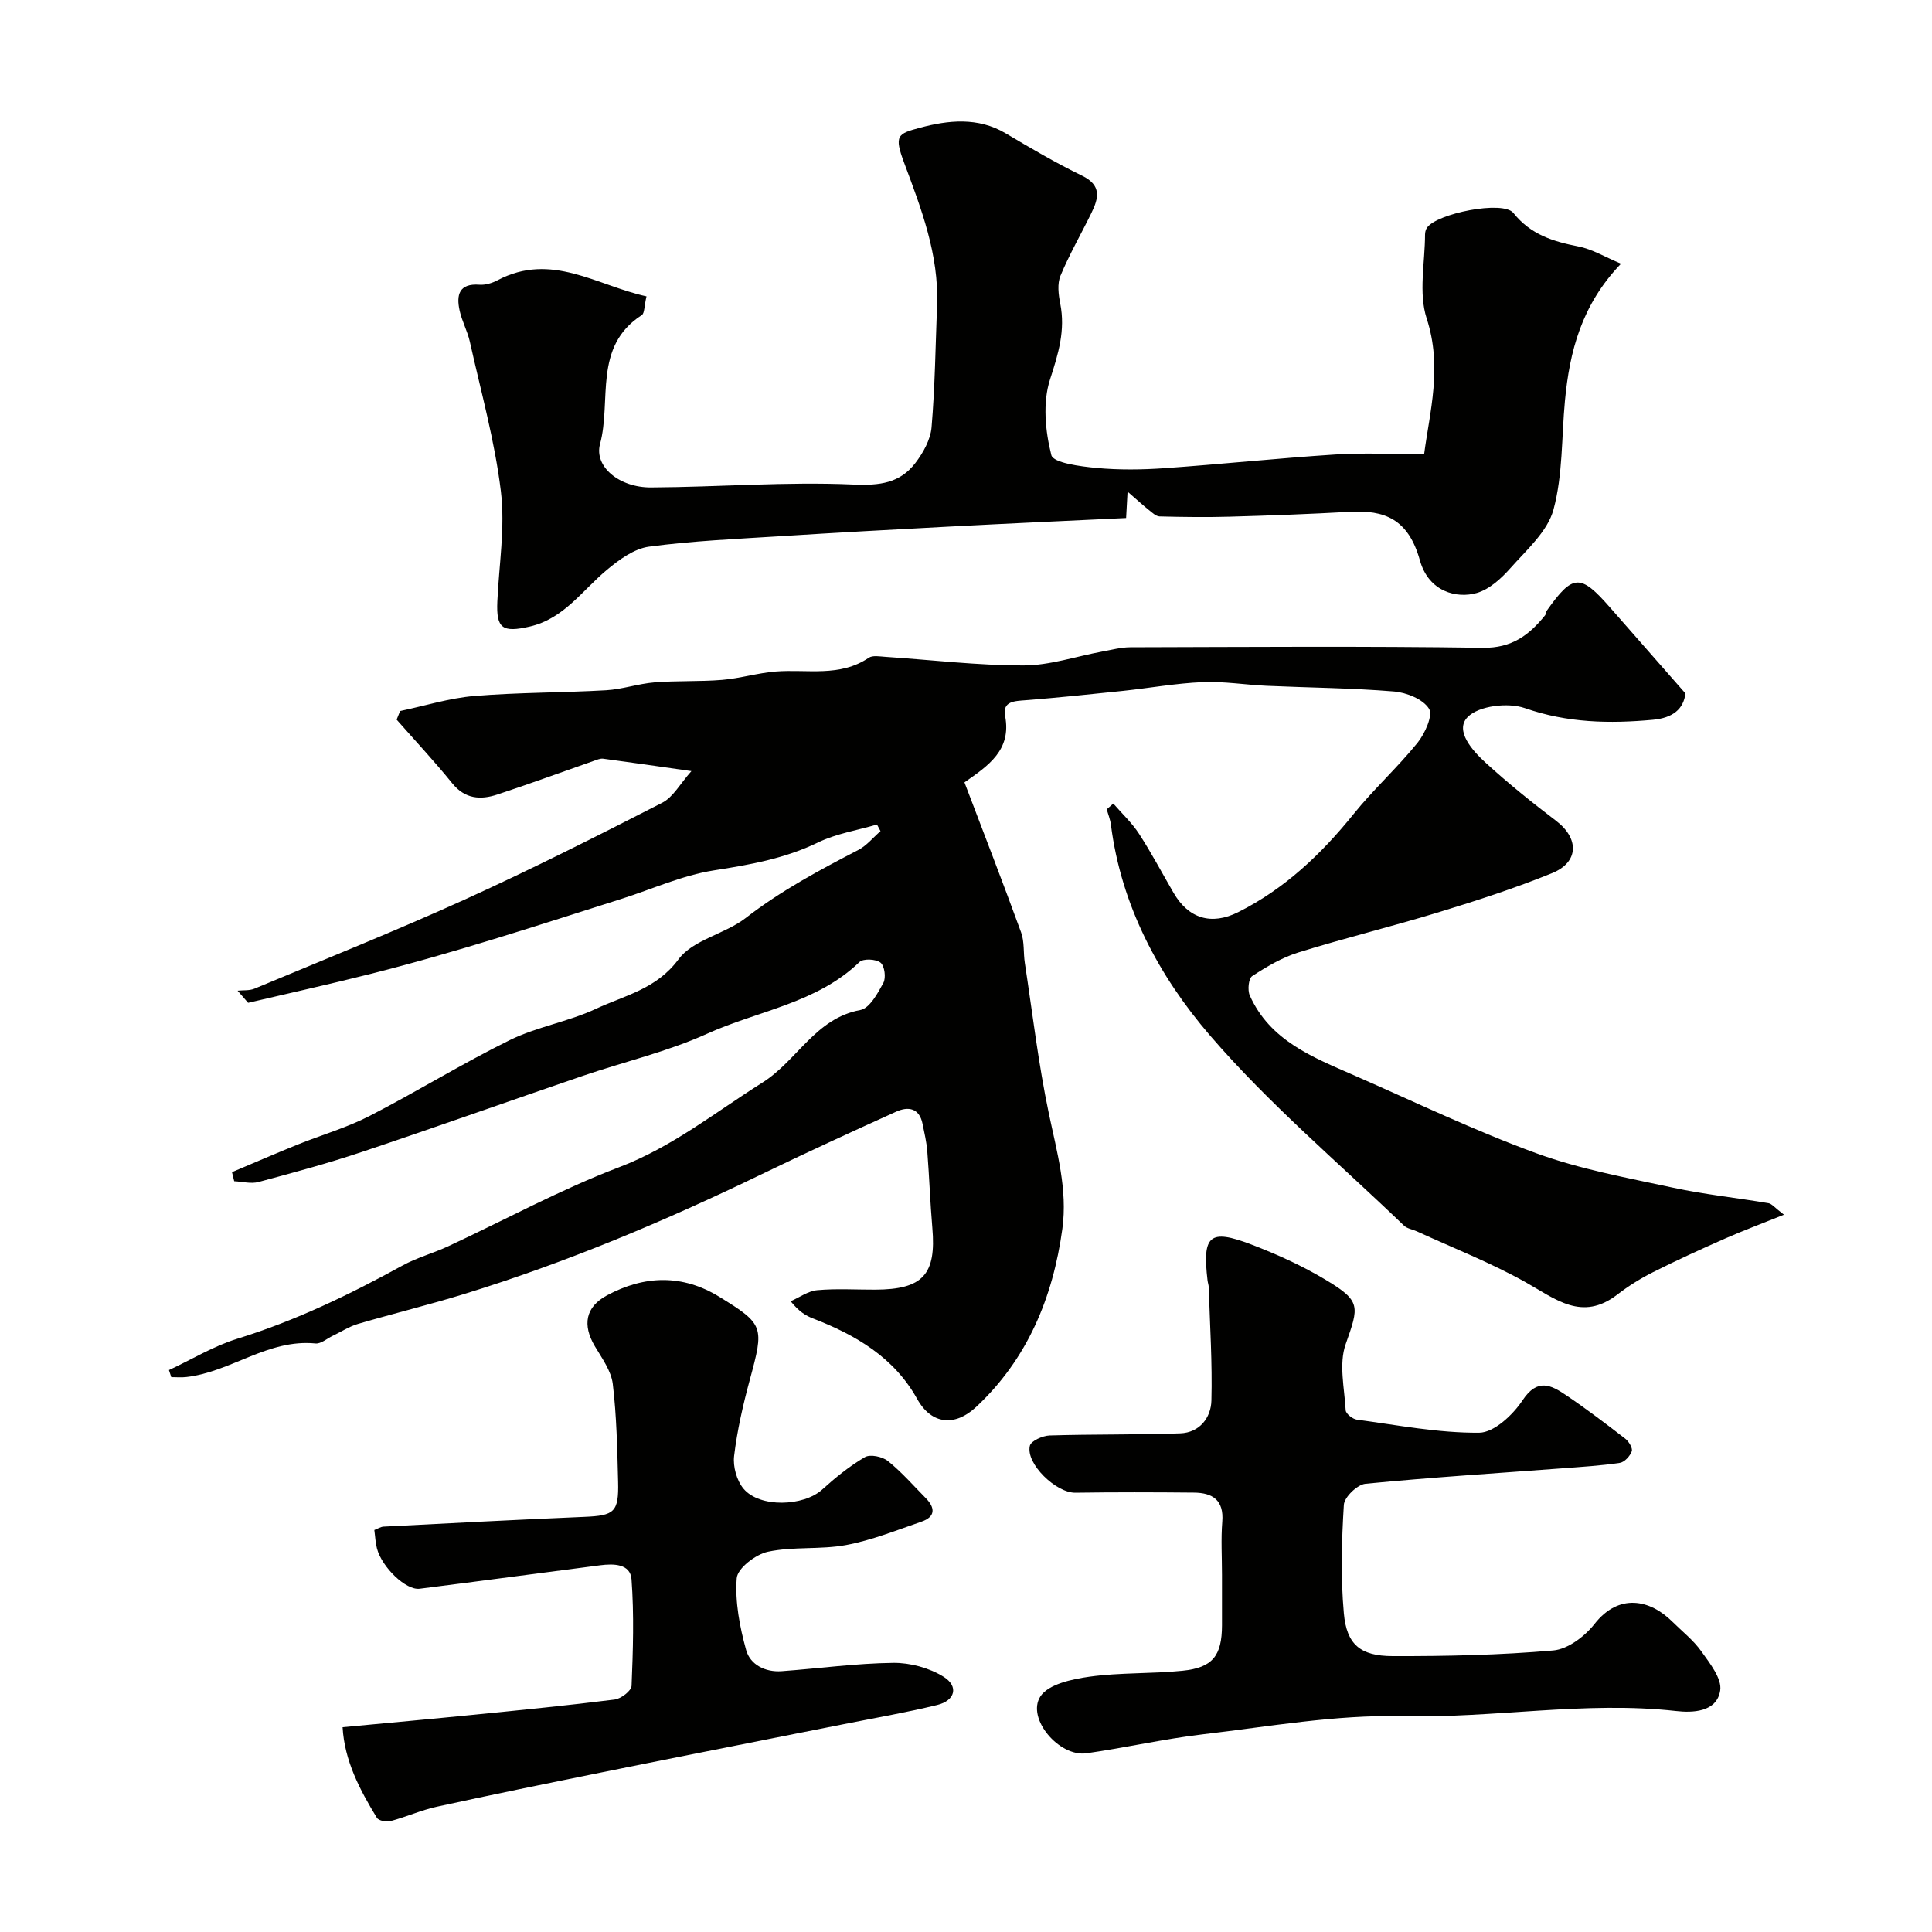
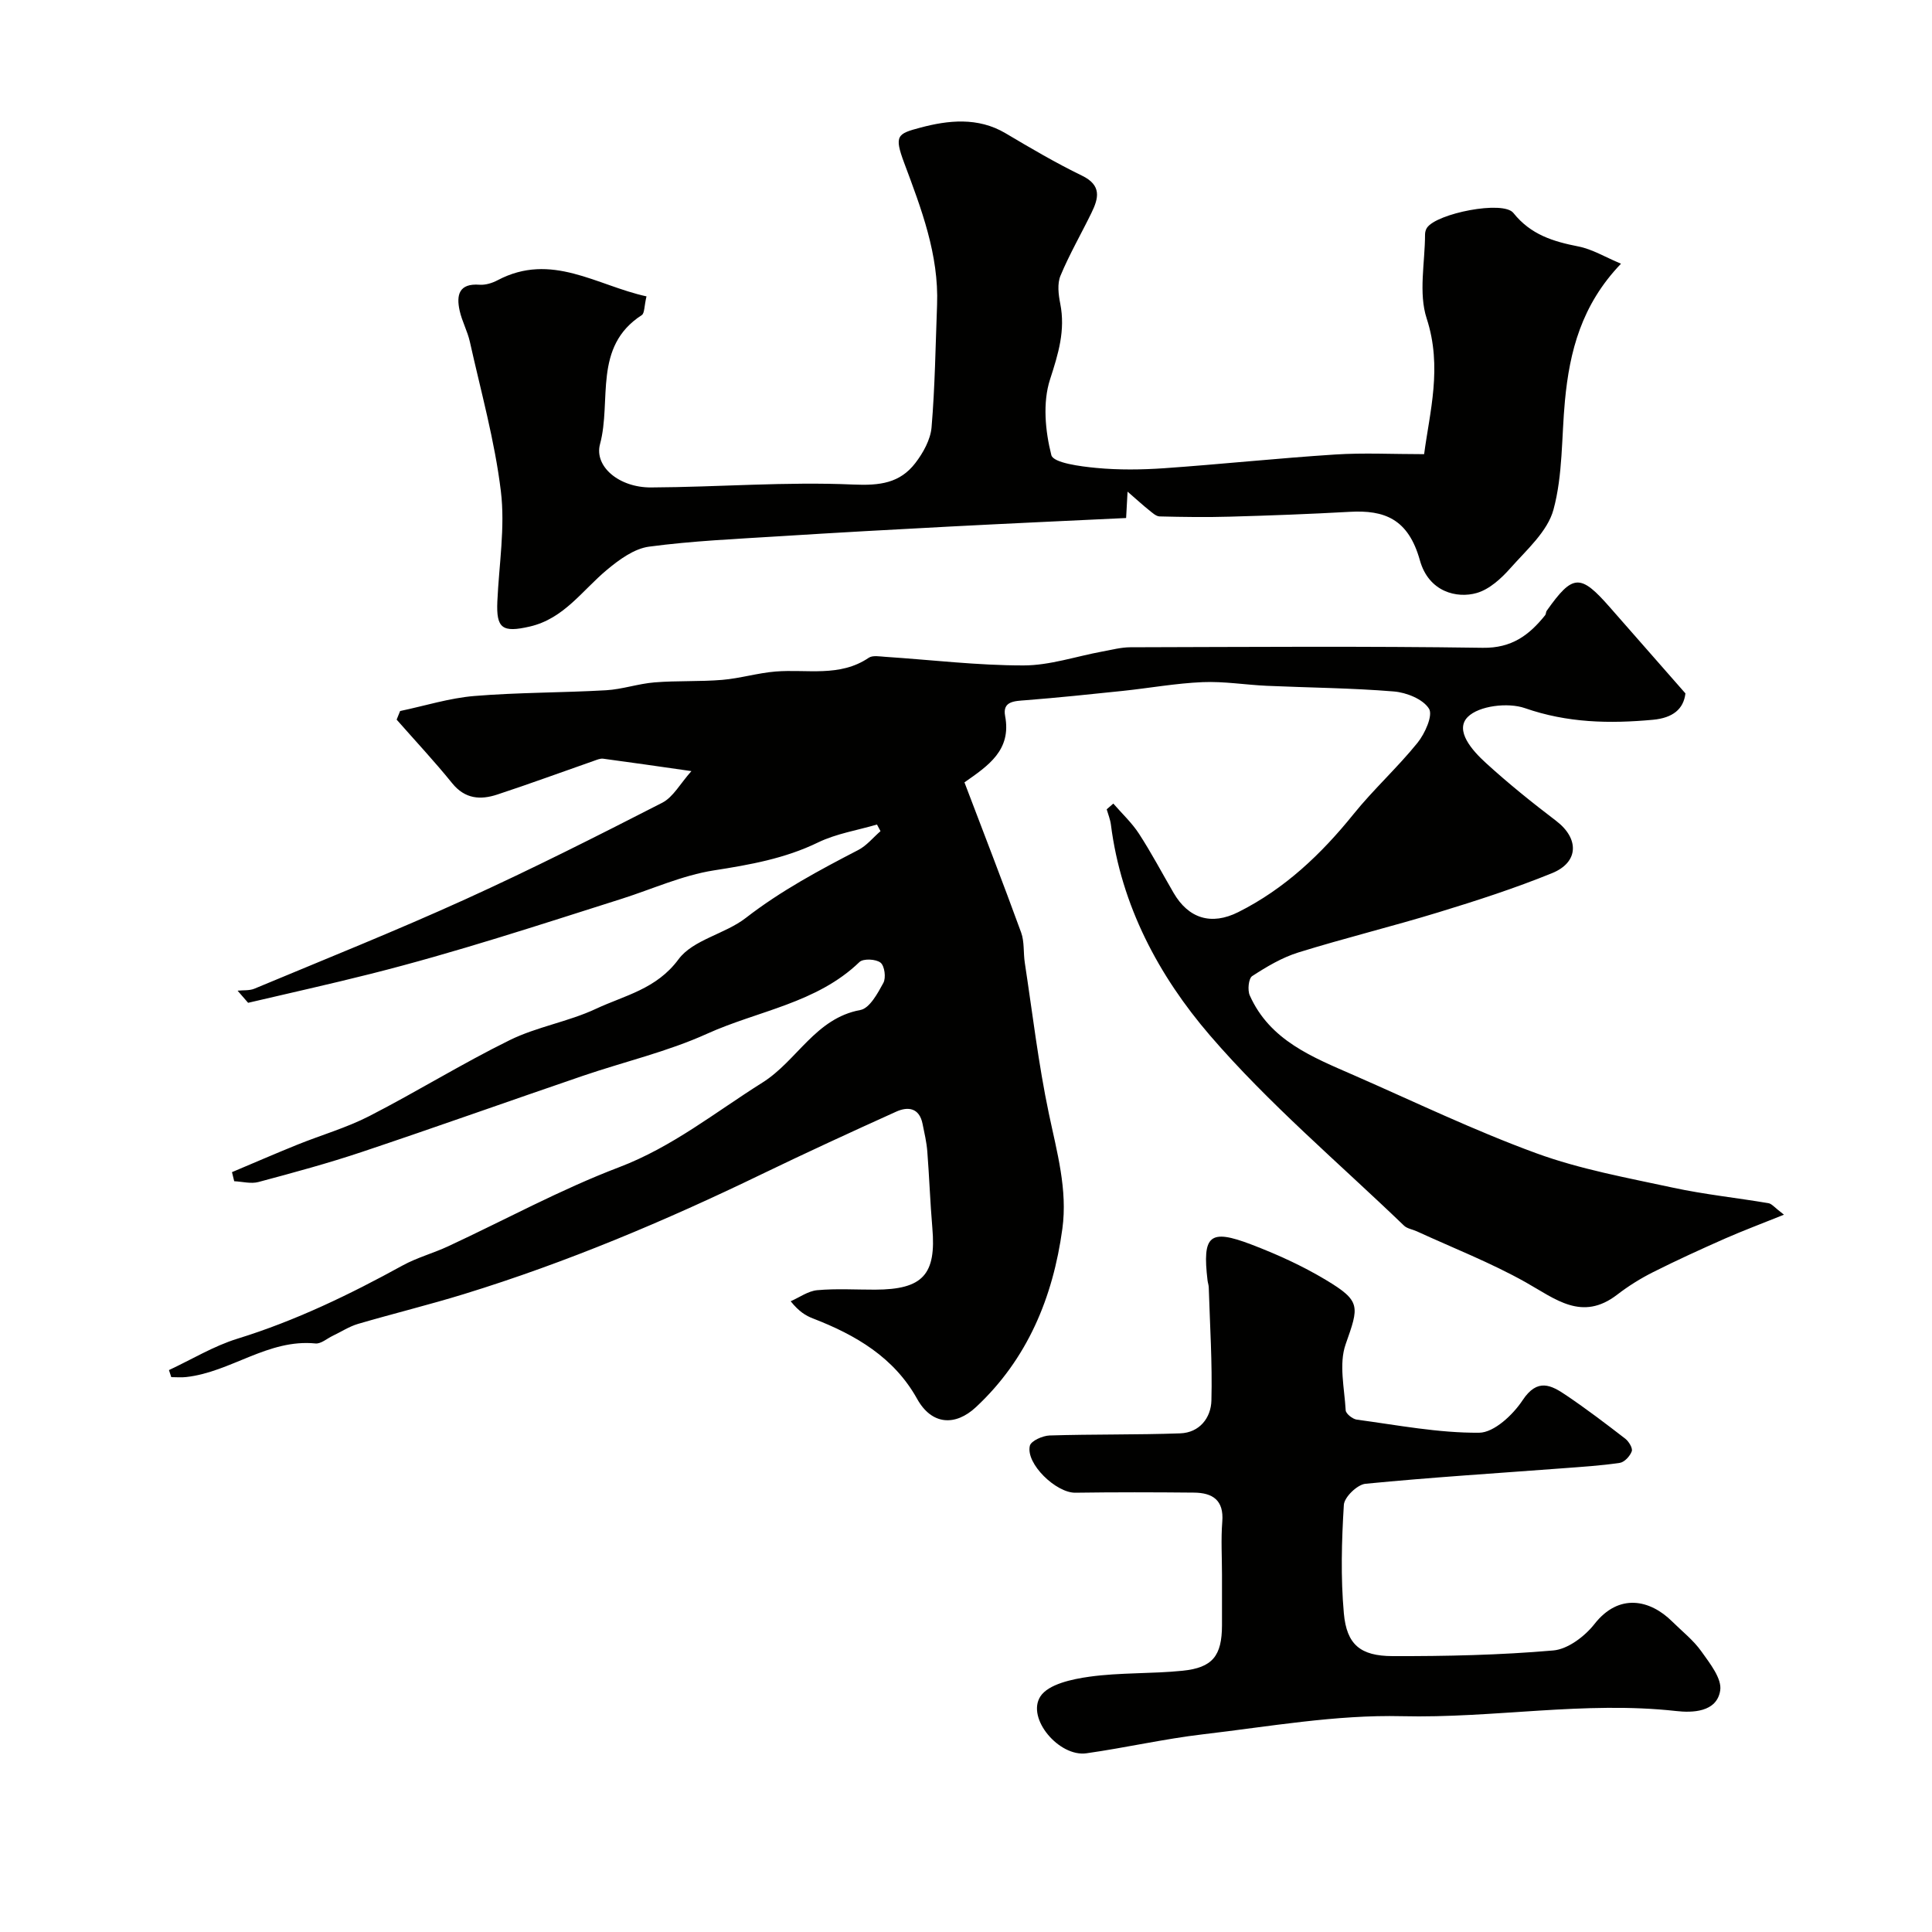
<svg xmlns="http://www.w3.org/2000/svg" enable-background="new 0 0 400 400" viewBox="0 0 400 400">
  <g fill="#010100">
    <path d="m230.5 166.37c1.79 2.07 3.84 3.97 5.32 6.25 2.57 3.96 4.78 8.15 7.16 12.24 3.09 5.32 7.81 6.78 13.38 3.99 9.6-4.81 17.17-11.98 23.87-20.29 4.14-5.14 9.1-9.63 13.25-14.77 1.54-1.91 3.24-5.68 2.38-7.06-1.23-1.98-4.67-3.36-7.28-3.57-8.73-.72-17.52-.78-26.28-1.17-4.44-.2-8.89-.95-13.31-.76-5.52.23-11 1.23-16.5 1.81-6.7.7-13.39 1.4-20.1 1.93-2.31.18-4.88.17-4.29 3.27 1.34 7.07-3.46 10.27-8.42 13.74 3.97 10.44 7.96 20.72 11.73 31.07.71 1.94.44 4.22.77 6.32 1.59 10.42 2.81 20.91 4.98 31.21 1.66 7.91 3.9 15.73 2.79 23.83-1.94 14.19-7.23 26.99-17.89 36.92-4.29 4-9.17 3.71-12.18-1.71-4.79-8.6-12.72-13.23-21.57-16.65-1.48-.57-2.87-1.4-4.61-3.56 1.83-.8 3.61-2.12 5.5-2.29 3.97-.36 7.99-.1 11.99-.11 9.88-.03 12.68-3.12 11.84-12.8-.45-5.26-.63-10.54-1.04-15.8-.15-1.93-.6-3.85-.99-5.76-.67-3.28-2.99-3.61-5.46-2.49-9.32 4.21-18.62 8.49-27.83 12.94-19.98 9.67-40.37 18.27-61.6 24.81-7.28 2.24-14.68 4.05-21.99 6.19-1.83.54-3.49 1.64-5.24 2.47-1.18.56-2.43 1.69-3.56 1.58-9.81-.98-17.52 5.92-26.75 6.95-1.02.12-2.07.02-3.11.02-.16-.49-.32-.97-.48-1.46 4.72-2.2 9.26-4.98 14.19-6.5 12.03-3.72 23.22-9.13 34.19-15.16 2.97-1.63 6.34-2.53 9.43-3.97 11.79-5.48 23.27-11.76 35.39-16.37 11.06-4.21 19.93-11.4 29.67-17.52 7.18-4.51 10.96-13.32 20.28-15.03 1.91-.35 3.59-3.45 4.76-5.61.58-1.06.26-3.52-.58-4.19-.95-.76-3.58-.89-4.37-.13-8.85 8.54-21 10.07-31.56 14.85-8.21 3.72-17.16 5.79-25.73 8.72-15.22 5.2-30.38 10.61-45.64 15.72-7.07 2.37-14.28 4.32-21.49 6.25-1.55.42-3.35-.08-5.03-.16-.15-.63-.31-1.25-.46-1.88 4.51-1.9 8.99-3.85 13.52-5.68 4.97-2.01 10.19-3.5 14.92-5.93 9.8-5.03 19.2-10.87 29.08-15.73 5.64-2.77 12.12-3.8 17.82-6.47 5.96-2.79 12.54-4.07 17.11-10.26 3-4.06 9.63-5.22 13.94-8.57 7.25-5.62 15.21-9.88 23.28-14.06 1.74-.9 3.07-2.58 4.6-3.9-.24-.46-.49-.91-.73-1.37-4.08 1.2-8.42 1.88-12.2 3.71-6.9 3.35-14.12 4.62-21.6 5.79-6.5 1.02-12.71 3.86-19.06 5.88-17.22 5.46-34.39 11.11-51.93 15.53-8.44 2.13-16.94 4.01-25.41 6-.73-.84-1.45-1.67-2.18-2.51 1.17-.13 2.45.02 3.5-.42 14.58-6.09 29.25-11.96 43.63-18.49 13.78-6.26 27.31-13.1 40.79-20 2.26-1.16 3.7-3.93 6.04-6.55-7-1-12.63-1.82-18.27-2.57-.6-.08-1.27.22-1.88.43-6.68 2.33-13.32 4.78-20.04 6.99-3.48 1.15-6.69.94-9.34-2.34-3.66-4.53-7.65-8.79-11.5-13.17.24-.59.48-1.18.72-1.78 5.11-1.07 10.18-2.68 15.35-3.11 9.06-.75 18.18-.67 27.27-1.19 3.37-.19 6.68-1.36 10.06-1.63 4.65-.38 9.36-.13 14.01-.52 3.71-.31 7.35-1.43 11.06-1.73 6.49-.52 13.27 1.23 19.28-2.85.82-.55 2.28-.26 3.44-.19 9.53.63 19.07 1.79 28.6 1.78 5.44 0 10.87-1.88 16.32-2.88 1.92-.35 3.85-.87 5.77-.88 24.33-.06 48.66-.25 72.99.11 6 .09 9.6-2.62 12.92-6.75.19-.24.14-.67.32-.92 5.41-7.63 6.95-7.71 13.1-.69 5.07 5.78 10.14 11.56 15.62 17.8-.38 3.27-2.64 5.08-6.71 5.46-9.01.83-17.72.66-26.53-2.41-3.48-1.21-9.52-.51-11.84 1.84-2.76 2.8.98 6.97 3.72 9.47 4.65 4.25 9.57 8.21 14.59 12.03 4.78 3.64 4.74 8.56-.85 10.83-7.67 3.12-15.58 5.68-23.5 8.1-9.61 2.94-19.4 5.33-29 8.31-3.39 1.05-6.58 2.95-9.58 4.9-.75.49-.99 2.9-.5 4 4.18 9.37 13.05 12.8 21.59 16.54 12.54 5.49 24.91 11.45 37.74 16.14 9.08 3.32 18.77 5.07 28.27 7.12 6.53 1.41 13.21 2.1 19.81 3.22.68.12 1.26.91 3.19 2.38-4.69 1.89-8.49 3.31-12.2 4.94-5 2.21-9.98 4.48-14.87 6.94-2.61 1.31-5.14 2.89-7.45 4.67-7.3 5.62-12.79.9-18.99-2.58-7.21-4.04-14.98-7.07-22.51-10.53-.89-.41-2-.55-2.66-1.19-13.52-13.01-27.99-25.22-40.18-39.39-10.56-12.28-18.37-26.87-20.49-43.63-.14-1.07-.57-2.11-.87-3.16.44-.37.9-.78 1.37-1.19z" />
    <path d="m133.85 61.36c-.49 2.06-.39 3.5-.98 3.88-10.15 6.55-6.21 17.7-8.64 26.7-1.25 4.61 3.91 9.02 10.57 8.98 13.96-.07 27.95-1.22 41.88-.6 5.49.24 9.63-.29 12.83-4.45 1.62-2.11 3.14-4.84 3.36-7.4.71-8.42.82-16.89 1.14-25.35.39-10.4-3.27-19.92-6.8-29.37-2.14-5.72-1.41-6.06 3.33-7.32 5.72-1.53 11.92-2.24 17.65 1.16 5.19 3.08 10.41 6.15 15.83 8.78 4.1 1.99 3.45 4.65 1.95 7.71-2.12 4.35-4.56 8.56-6.41 13.01-.69 1.65-.42 3.89-.05 5.76 1.1 5.54-.39 10.39-2.11 15.7-1.55 4.78-1 10.69.27 15.68.41 1.61 6.01 2.34 9.31 2.65 4.65.44 9.39.38 14.06.06 11.81-.83 23.6-2.08 35.41-2.84 5.89-.38 11.83-.07 18.4-.07 1.15-8.74 3.81-18.02.53-28.09-1.72-5.28-.35-11.56-.34-17.39 0-.47.14-1.01.4-1.39 1.98-2.97 15.76-5.74 17.89-3.07 3.59 4.5 8.23 5.91 13.47 6.94 2.87.56 5.53 2.2 8.81 3.57-8.2 8.54-10.65 18.2-11.61 28.41-.71 7.53-.42 15.32-2.37 22.5-1.22 4.52-5.55 8.32-8.89 12.09-1.9 2.15-4.36 4.41-6.99 5.17-4.09 1.18-9.94-.18-11.78-6.77-2.4-8.59-7.35-10.44-14.54-10.03-8.26.46-16.53.77-24.8 1-4.84.14-9.69.07-14.54-.05-.76-.02-1.55-.79-2.23-1.33-1.2-.95-2.33-2-4.41-3.8-.14 2.54-.21 3.8-.3 5.46-12.15.58-24.35 1.13-36.55 1.77-11.71.61-23.41 1.26-35.11 2-9.05.57-18.14.96-27.12 2.16-3.07.41-6.17 2.68-8.69 4.78-5.11 4.24-8.91 10.13-16 11.76-5.69 1.31-6.96.39-6.71-5.21.34-7.61 1.64-15.34.73-22.8-1.26-10.42-4.13-20.66-6.42-30.95-.49-2.2-1.64-4.26-2.12-6.46-.71-3.23-.14-5.67 4.12-5.35 1.22.09 2.63-.34 3.74-.93 11.16-5.89 20.52 1.1 30.83 3.34z" />
    <path d="m253 326.03c0-3.67-.23-7.35.06-10.99.36-4.47-2.02-5.97-5.85-6.01-8.19-.08-16.38-.1-24.57.02-3.97.06-10.31-6-9.42-9.72.24-1.01 2.64-2.08 4.08-2.13 9.01-.28 18.03-.12 27.04-.44 4.01-.14 6.38-3.21 6.47-6.8.2-7.79-.31-15.6-.55-23.4-.01-.49-.19-.97-.25-1.45-1.11-9.38.4-10.76 9.09-7.44 5.29 2.02 10.53 4.4 15.38 7.31 7.37 4.42 6.88 5.48 4.12 13.34-1.43 4.07-.25 9.09.01 13.67.04.71 1.43 1.81 2.3 1.93 8.43 1.13 16.89 2.78 25.34 2.71 3.08-.03 6.99-3.7 8.99-6.73 3.08-4.64 5.91-3.13 9.03-1.02 4.19 2.83 8.23 5.9 12.23 8.99.73.57 1.57 1.96 1.34 2.6-.36 1-1.51 2.26-2.48 2.4-3.89.58-7.84.82-11.78 1.12-13.63 1.03-27.28 1.88-40.88 3.21-1.69.17-4.37 2.76-4.47 4.36-.46 7.47-.67 15.02 0 22.46.58 6.46 3.41 8.84 10.08 8.86 11.1.03 22.23-.21 33.27-1.17 3.03-.26 6.54-2.92 8.55-5.49 5.05-6.43 11.48-5.06 16.07-.51 2.06 2.04 4.42 3.88 6.07 6.22 1.75 2.46 4.26 5.61 3.88 8.06-.7 4.57-5.87 4.63-9.12 4.26-18.99-2.11-37.82 1.53-56.79 1.07-13.69-.33-27.48 2.15-41.18 3.75-8.09.95-16.06 2.79-24.13 3.93-5.64.8-12.47-7.23-9.53-11.77 1.64-2.54 6.57-3.59 10.18-4.09 6.35-.88 12.85-.58 19.25-1.23 6.24-.63 8.15-3.11 8.17-9.4.01-3.48 0-6.98 0-10.48z" />
-     <path d="m70.93 357.6c9.5-.9 18.5-1.71 27.49-2.61 9.63-.96 19.26-1.91 28.85-3.12 1.32-.17 3.45-1.81 3.49-2.84.3-7.34.53-14.73-.01-22.04-.24-3.25-3.72-3.27-6.45-2.92-12.47 1.6-24.94 3.29-37.42 4.86-2.83.36-7.79-4.42-8.83-8.32-.32-1.19-.36-2.46-.55-3.84.74-.28 1.32-.67 1.92-.7 13.84-.71 27.68-1.44 41.53-2.02 6.23-.26 7.18-.94 7.02-7.29-.17-6.75-.3-13.54-1.1-20.23-.33-2.71-2.23-5.31-3.71-7.8-2.61-4.4-1.96-8.14 2.51-10.54 7.75-4.16 15.62-4.4 23.27.31 9.27 5.7 9.28 6.17 6.3 17.17-1.4 5.18-2.61 10.45-3.25 15.76-.27 2.19.54 5.11 1.95 6.79 3.34 3.99 12.42 3.67 16.27.19 2.75-2.49 5.68-4.87 8.86-6.73 1.1-.64 3.61-.11 4.75.8 2.84 2.28 5.27 5.07 7.84 7.68 2 2.02 2.03 3.88-.87 4.88-5.15 1.77-10.29 3.85-15.6 4.84-5.3.99-10.94.27-16.2 1.39-2.54.54-6.31 3.43-6.46 5.49-.37 4.9.62 10.06 1.95 14.86.84 3.04 3.96 4.63 7.36 4.38 7.7-.56 15.39-1.63 23.09-1.72 3.5-.04 7.47 1.03 10.43 2.88 3.18 1.98 2.4 4.93-1.32 5.84-6.47 1.58-13.05 2.71-19.59 4.02-3.35.67-6.71 1.33-10.06 1.99-13.4 2.67-26.8 5.3-40.19 8.02-11.26 2.28-22.52 4.57-33.74 7.03-3.26.71-6.37 2.12-9.61 2.98-.85.23-2.45-.08-2.82-.68-3.57-5.84-6.71-11.84-7.1-18.76z" />
  </g>
</svg>